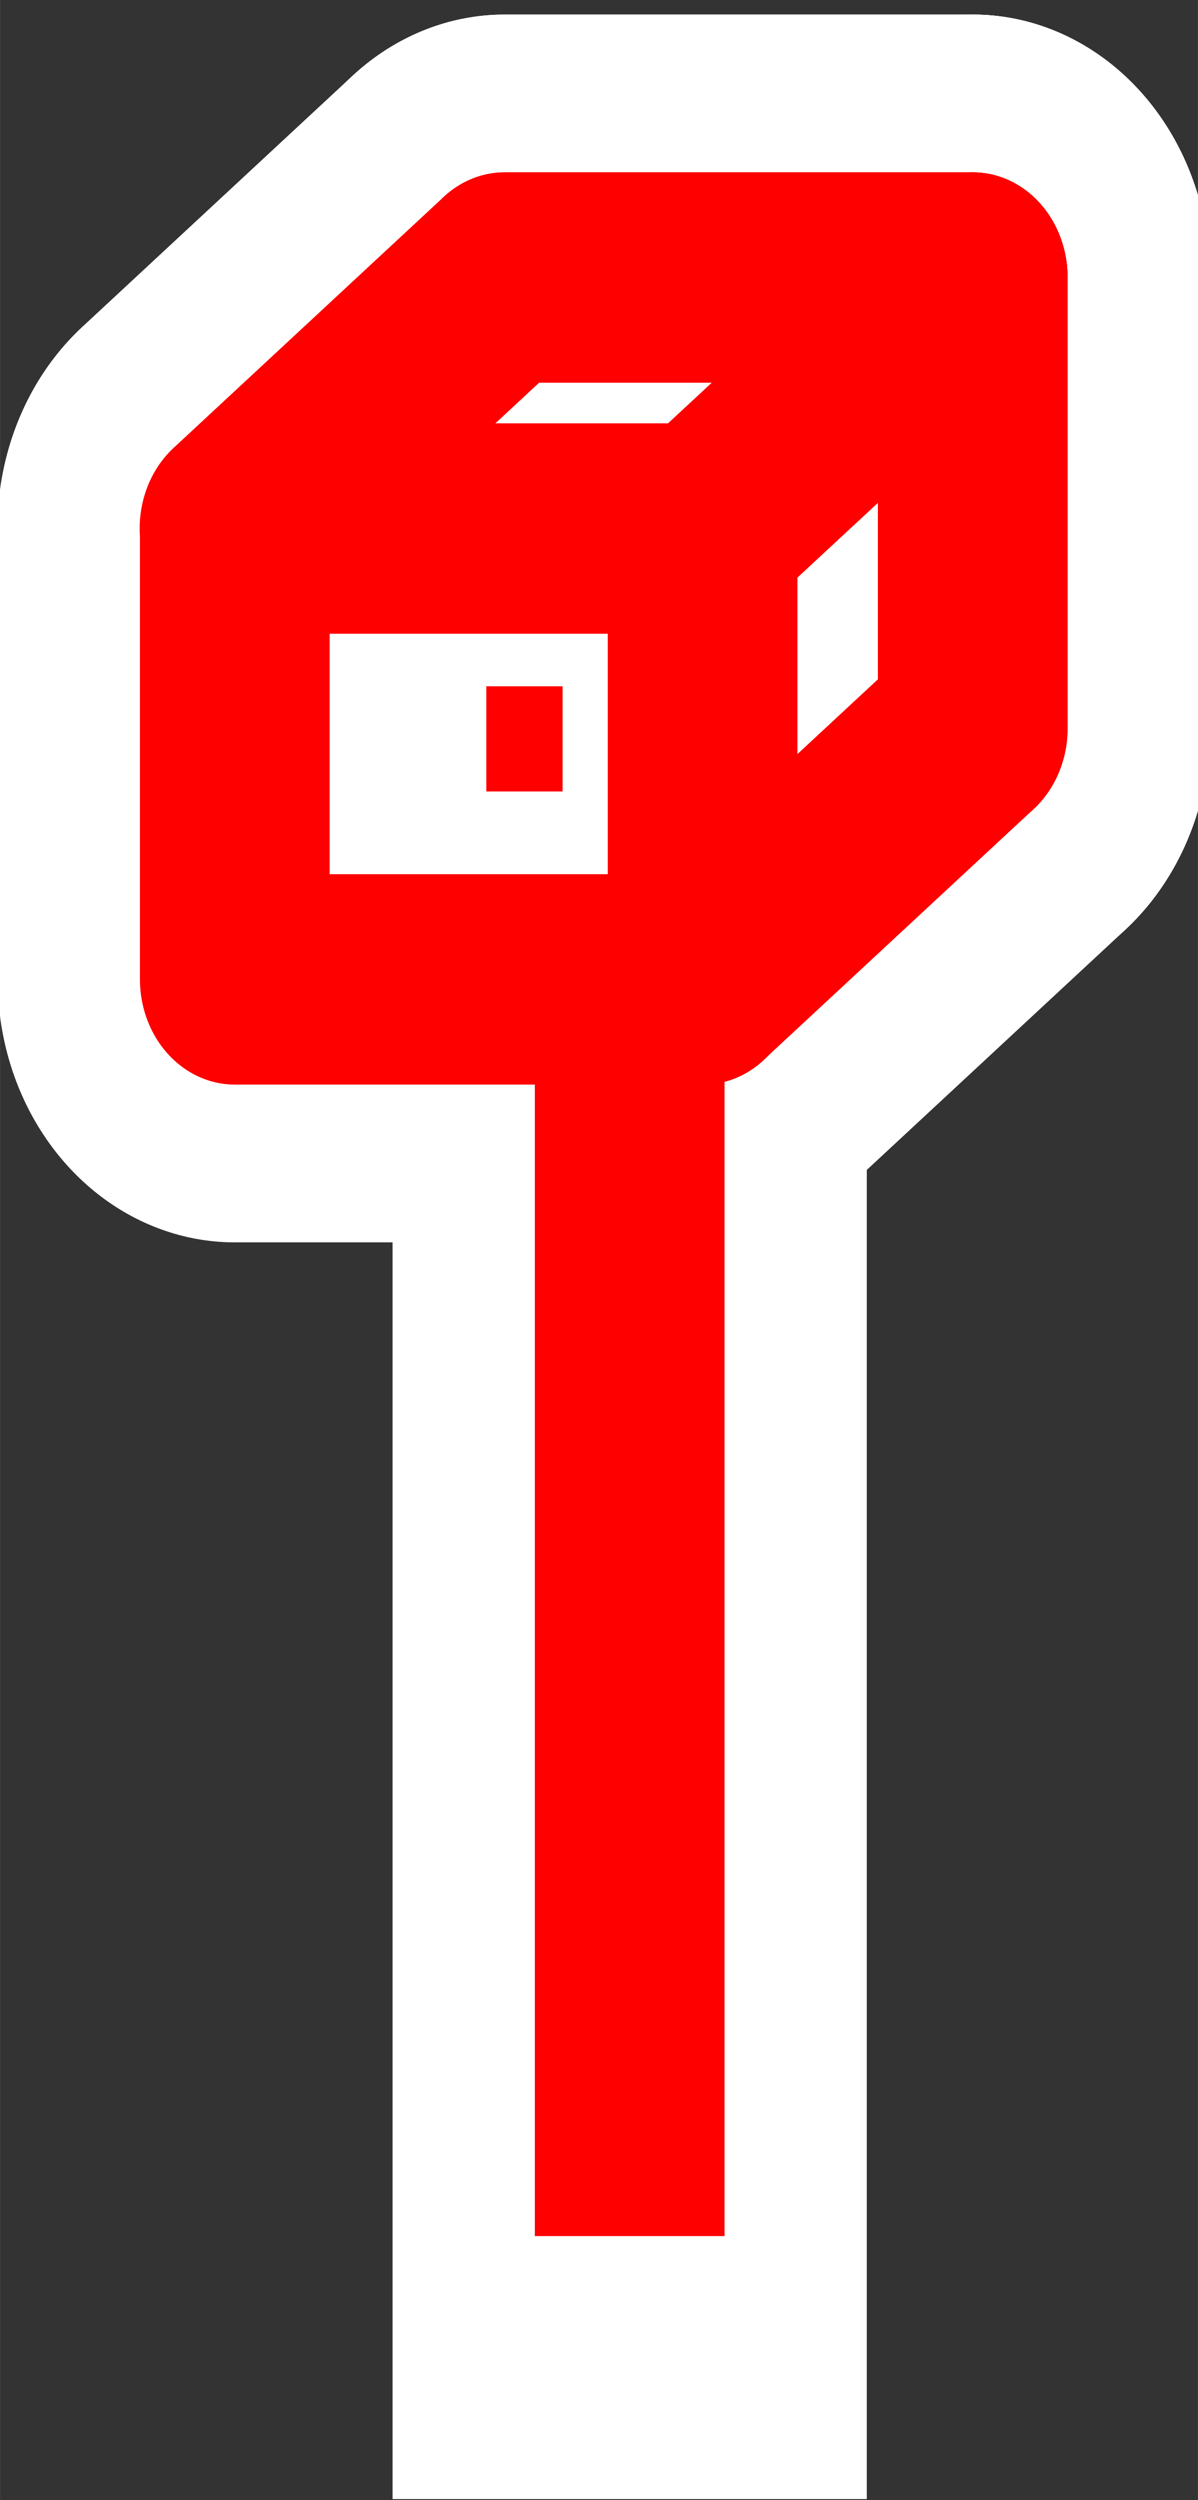
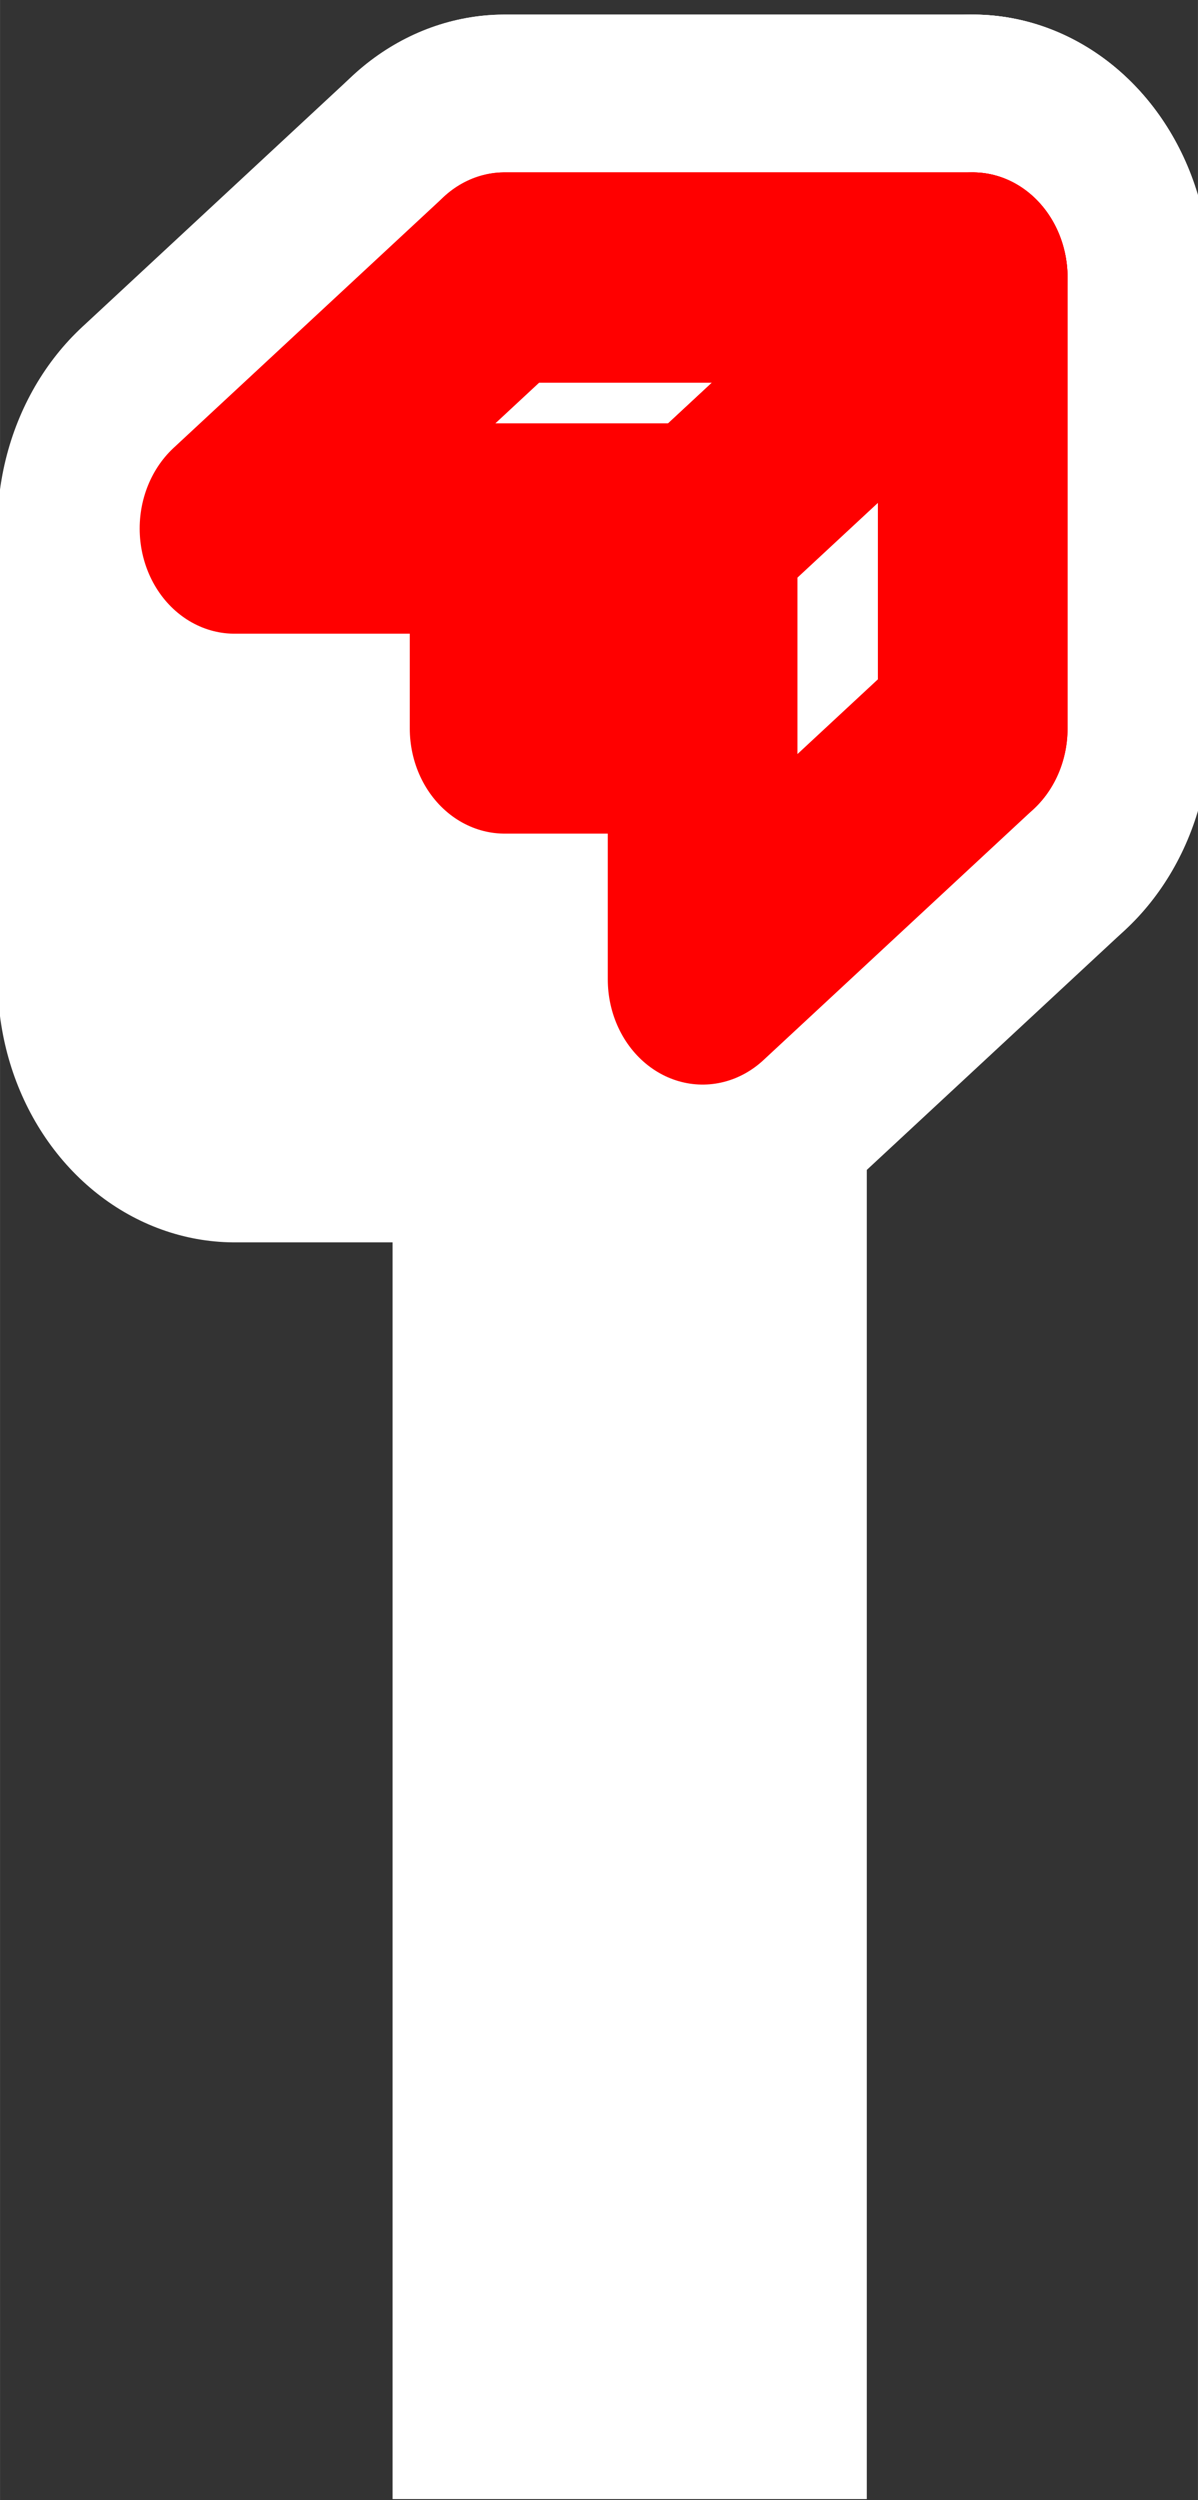
<svg xmlns="http://www.w3.org/2000/svg" xmlns:ns1="http://www.inkscape.org/namespaces/inkscape" xmlns:ns2="http://sodipodi.sourceforge.net/DTD/sodipodi-0.dtd" width="12" height="25.038" viewBox="0 0 3.175 6.625" version="1.1" id="svg882" ns1:version="0.92.2 2405546, 2018-03-11" ns2:docname="ucastnicky box - stlpikovy.svg">
  <rect x="0" y="0" width="3.175" height="6.625" fill="#333333" stroke="none" />
  <defs id="defs876" />
  <ns2:namedview id="base" pagecolor="#ffffff" bordercolor="#666666" borderopacity="1.0" ns1:pageopacity="0.0" ns1:pageshadow="2" ns1:zoom="5.6568543" ns1:cx="-6.7728966" ns1:cy="36.796891" ns1:document-units="px" ns1:current-layer="layer1" showgrid="false" units="px" fit-margin-top="0" fit-margin-left="0" fit-margin-right="0" fit-margin-bottom="0" ns1:window-width="1600" ns1:window-height="849" ns1:window-x="0" ns1:window-y="27" ns1:window-maximized="1" ns1:snap-bbox="true" ns1:bbox-nodes="true" ns1:snap-page="true" ns1:snap-intersection-paths="true" ns1:object-paths="true" ns1:snap-bbox-midpoints="true" ns1:snap-bbox-edge-midpoints="true" ns1:bbox-paths="true" />
  <g ns1:label="Vrstva 1" ns1:groupmode="layer" id="layer1" transform="translate(-48.38,-76.027)">
    <g id="g5357" style="stroke:#ffffff;stroke-width:1.71;stroke-miterlimit:4;stroke-dasharray:none" transform="matrix(0.735,0,0,0.815,13.254,14.591)">
      <rect style="color:#000000;clip-rule:nonzero;display:inline;overflow:visible;visibility:visible;opacity:1;isolation:auto;mix-blend-mode:normal;color-interpolation:sRGB;color-interpolation-filters:linearRGB;solid-color:#000000;solid-opacity:1;vector-effect:none;fill:#ffffff;fill-opacity:1;fill-rule:evenodd;stroke:#ffffff;stroke-width:1.71;stroke-linecap:round;stroke-linejoin:round;stroke-miterlimit:4;stroke-dasharray:none;stroke-dashoffset:0;stroke-opacity:1;paint-order:fill markers stroke;color-rendering:auto;image-rendering:auto;shape-rendering:auto;text-rendering:auto;enable-background:accumulate" id="rect5345" width="1.688" height="1.466" x="49.61" y="76.284" />
      <rect y="77.1" x="48.637" height="1.466" width="1.688" id="rect5347" style="color:#000000;clip-rule:nonzero;display:inline;overflow:visible;visibility:visible;opacity:1;isolation:auto;mix-blend-mode:normal;color-interpolation:sRGB;color-interpolation-filters:linearRGB;solid-color:#000000;solid-opacity:1;vector-effect:none;fill:#ffffff;fill-opacity:1;fill-rule:evenodd;stroke:#ffffff;stroke-width:1.71;stroke-linecap:round;stroke-linejoin:round;stroke-miterlimit:4;stroke-dasharray:none;stroke-dashoffset:0;stroke-opacity:1;paint-order:fill markers stroke;color-rendering:auto;image-rendering:auto;shape-rendering:auto;text-rendering:auto;enable-background:accumulate" />
      <path style="opacity:1;vector-effect:none;fill:#ffffff;fill-opacity:1;fill-rule:evenodd;stroke:#ffffff;stroke-width:1.71;stroke-linecap:round;stroke-linejoin:round;stroke-miterlimit:4;stroke-dasharray:none;stroke-dashoffset:0;stroke-opacity:1;paint-order:fill markers stroke" d="m 49.61,76.284 -0.974,0.816 h 1.688 l 0.974,-0.816 z" id="path5349" ns1:connector-curvature="0" ns2:nodetypes="ccccc" />
      <path style="opacity:1;vector-effect:none;fill:#ffffff;fill-opacity:1;fill-rule:evenodd;stroke:#ffffff;stroke-width:1.71;stroke-linecap:round;stroke-linejoin:round;stroke-miterlimit:4;stroke-dasharray:none;stroke-dashoffset:0;stroke-opacity:1;paint-order:fill markers stroke" d="m 51.298,77.75 -0.974,0.816 V 77.1 l 0.974,-0.816 z" id="path5351" ns1:connector-curvature="0" ns2:nodetypes="ccccc" />
      <path style="opacity:1;vector-effect:none;fill:#ffffff;fill-opacity:1;fill-rule:evenodd;stroke:#ffffff;stroke-width:1.71;stroke-linecap:butt;stroke-linejoin:round;stroke-miterlimit:4;stroke-dasharray:none;stroke-dashoffset:0;stroke-opacity:1;paint-order:fill markers stroke" d="m 49.819,77.889 h -0.275" id="path5353" ns1:connector-curvature="0" />
      <path style="fill:none;fill-rule:evenodd;stroke:#ffffff;stroke-width:1.71;stroke-linecap:square;stroke-linejoin:round;stroke-miterlimit:4;stroke-dasharray:none;stroke-opacity:1" d="M 50.061,82.652 V 78.805" id="path5355" ns1:connector-curvature="0" />
    </g>
    <g id="g5343" transform="matrix(0.735,0,0,0.815,13.254,14.591)" style="stroke-width:1.293">
      <rect y="76.284" x="49.61" height="1.466" width="1.688" id="rect5271" style="color:#000000;clip-rule:nonzero;display:inline;overflow:visible;visibility:visible;opacity:1;isolation:auto;mix-blend-mode:normal;color-interpolation:sRGB;color-interpolation-filters:linearRGB;solid-color:#000000;solid-opacity:1;vector-effect:none;fill:#ffffff;fill-opacity:1;fill-rule:evenodd;stroke:#ff0000;stroke-width:0.684;stroke-linecap:round;stroke-linejoin:round;stroke-miterlimit:4;stroke-dasharray:none;stroke-dashoffset:0;stroke-opacity:1;paint-order:fill markers stroke;color-rendering:auto;image-rendering:auto;shape-rendering:auto;text-rendering:auto;enable-background:accumulate" />
-       <rect style="color:#000000;clip-rule:nonzero;display:inline;overflow:visible;visibility:visible;opacity:1;isolation:auto;mix-blend-mode:normal;color-interpolation:sRGB;color-interpolation-filters:linearRGB;solid-color:#000000;solid-opacity:1;vector-effect:none;fill:#ffffff;fill-opacity:1;fill-rule:evenodd;stroke:#ff0000;stroke-width:0.684;stroke-linecap:round;stroke-linejoin:round;stroke-miterlimit:4;stroke-dasharray:none;stroke-dashoffset:0;stroke-opacity:1;paint-order:fill markers stroke;color-rendering:auto;image-rendering:auto;shape-rendering:auto;text-rendering:auto;enable-background:accumulate" id="rect5273" width="1.688" height="1.466" x="48.637" y="77.1" />
      <path ns2:nodetypes="ccccc" ns1:connector-curvature="0" id="path5275" d="m 49.61,76.284 -0.974,0.816 h 1.688 l 0.974,-0.816 z" style="opacity:1;vector-effect:none;fill:#ffffff;fill-opacity:1;fill-rule:evenodd;stroke:#ff0000;stroke-width:0.684;stroke-linecap:round;stroke-linejoin:round;stroke-miterlimit:4;stroke-dasharray:none;stroke-dashoffset:0;stroke-opacity:1;paint-order:fill markers stroke" />
      <path ns2:nodetypes="ccccc" ns1:connector-curvature="0" id="path5291" d="m 51.298,77.75 -0.974,0.816 V 77.1 l 0.974,-0.816 z" style="opacity:1;vector-effect:none;fill:#ffffff;fill-opacity:1;fill-rule:evenodd;stroke:#ff0000;stroke-width:0.684;stroke-linecap:round;stroke-linejoin:round;stroke-miterlimit:4;stroke-dasharray:none;stroke-dashoffset:0;stroke-opacity:1;paint-order:fill markers stroke" />
      <path ns1:connector-curvature="0" id="path5307" d="m 49.819,77.784 h -0.275" style="opacity:1;vector-effect:none;fill:#ffffff;fill-opacity:1;fill-rule:evenodd;stroke:#ff0000;stroke-width:0.342;stroke-linecap:butt;stroke-linejoin:round;stroke-miterlimit:4;stroke-dasharray:none;stroke-dashoffset:0;stroke-opacity:1;paint-order:fill markers stroke" />
-       <path ns1:connector-curvature="0" id="path5330" d="M 50.061,82.652 V 78.805" style="fill:none;fill-rule:evenodd;stroke:#ff0000;stroke-width:0.684;stroke-linecap:butt;stroke-linejoin:round;stroke-miterlimit:4;stroke-dasharray:none;stroke-opacity:1" />
    </g>
  </g>
</svg>